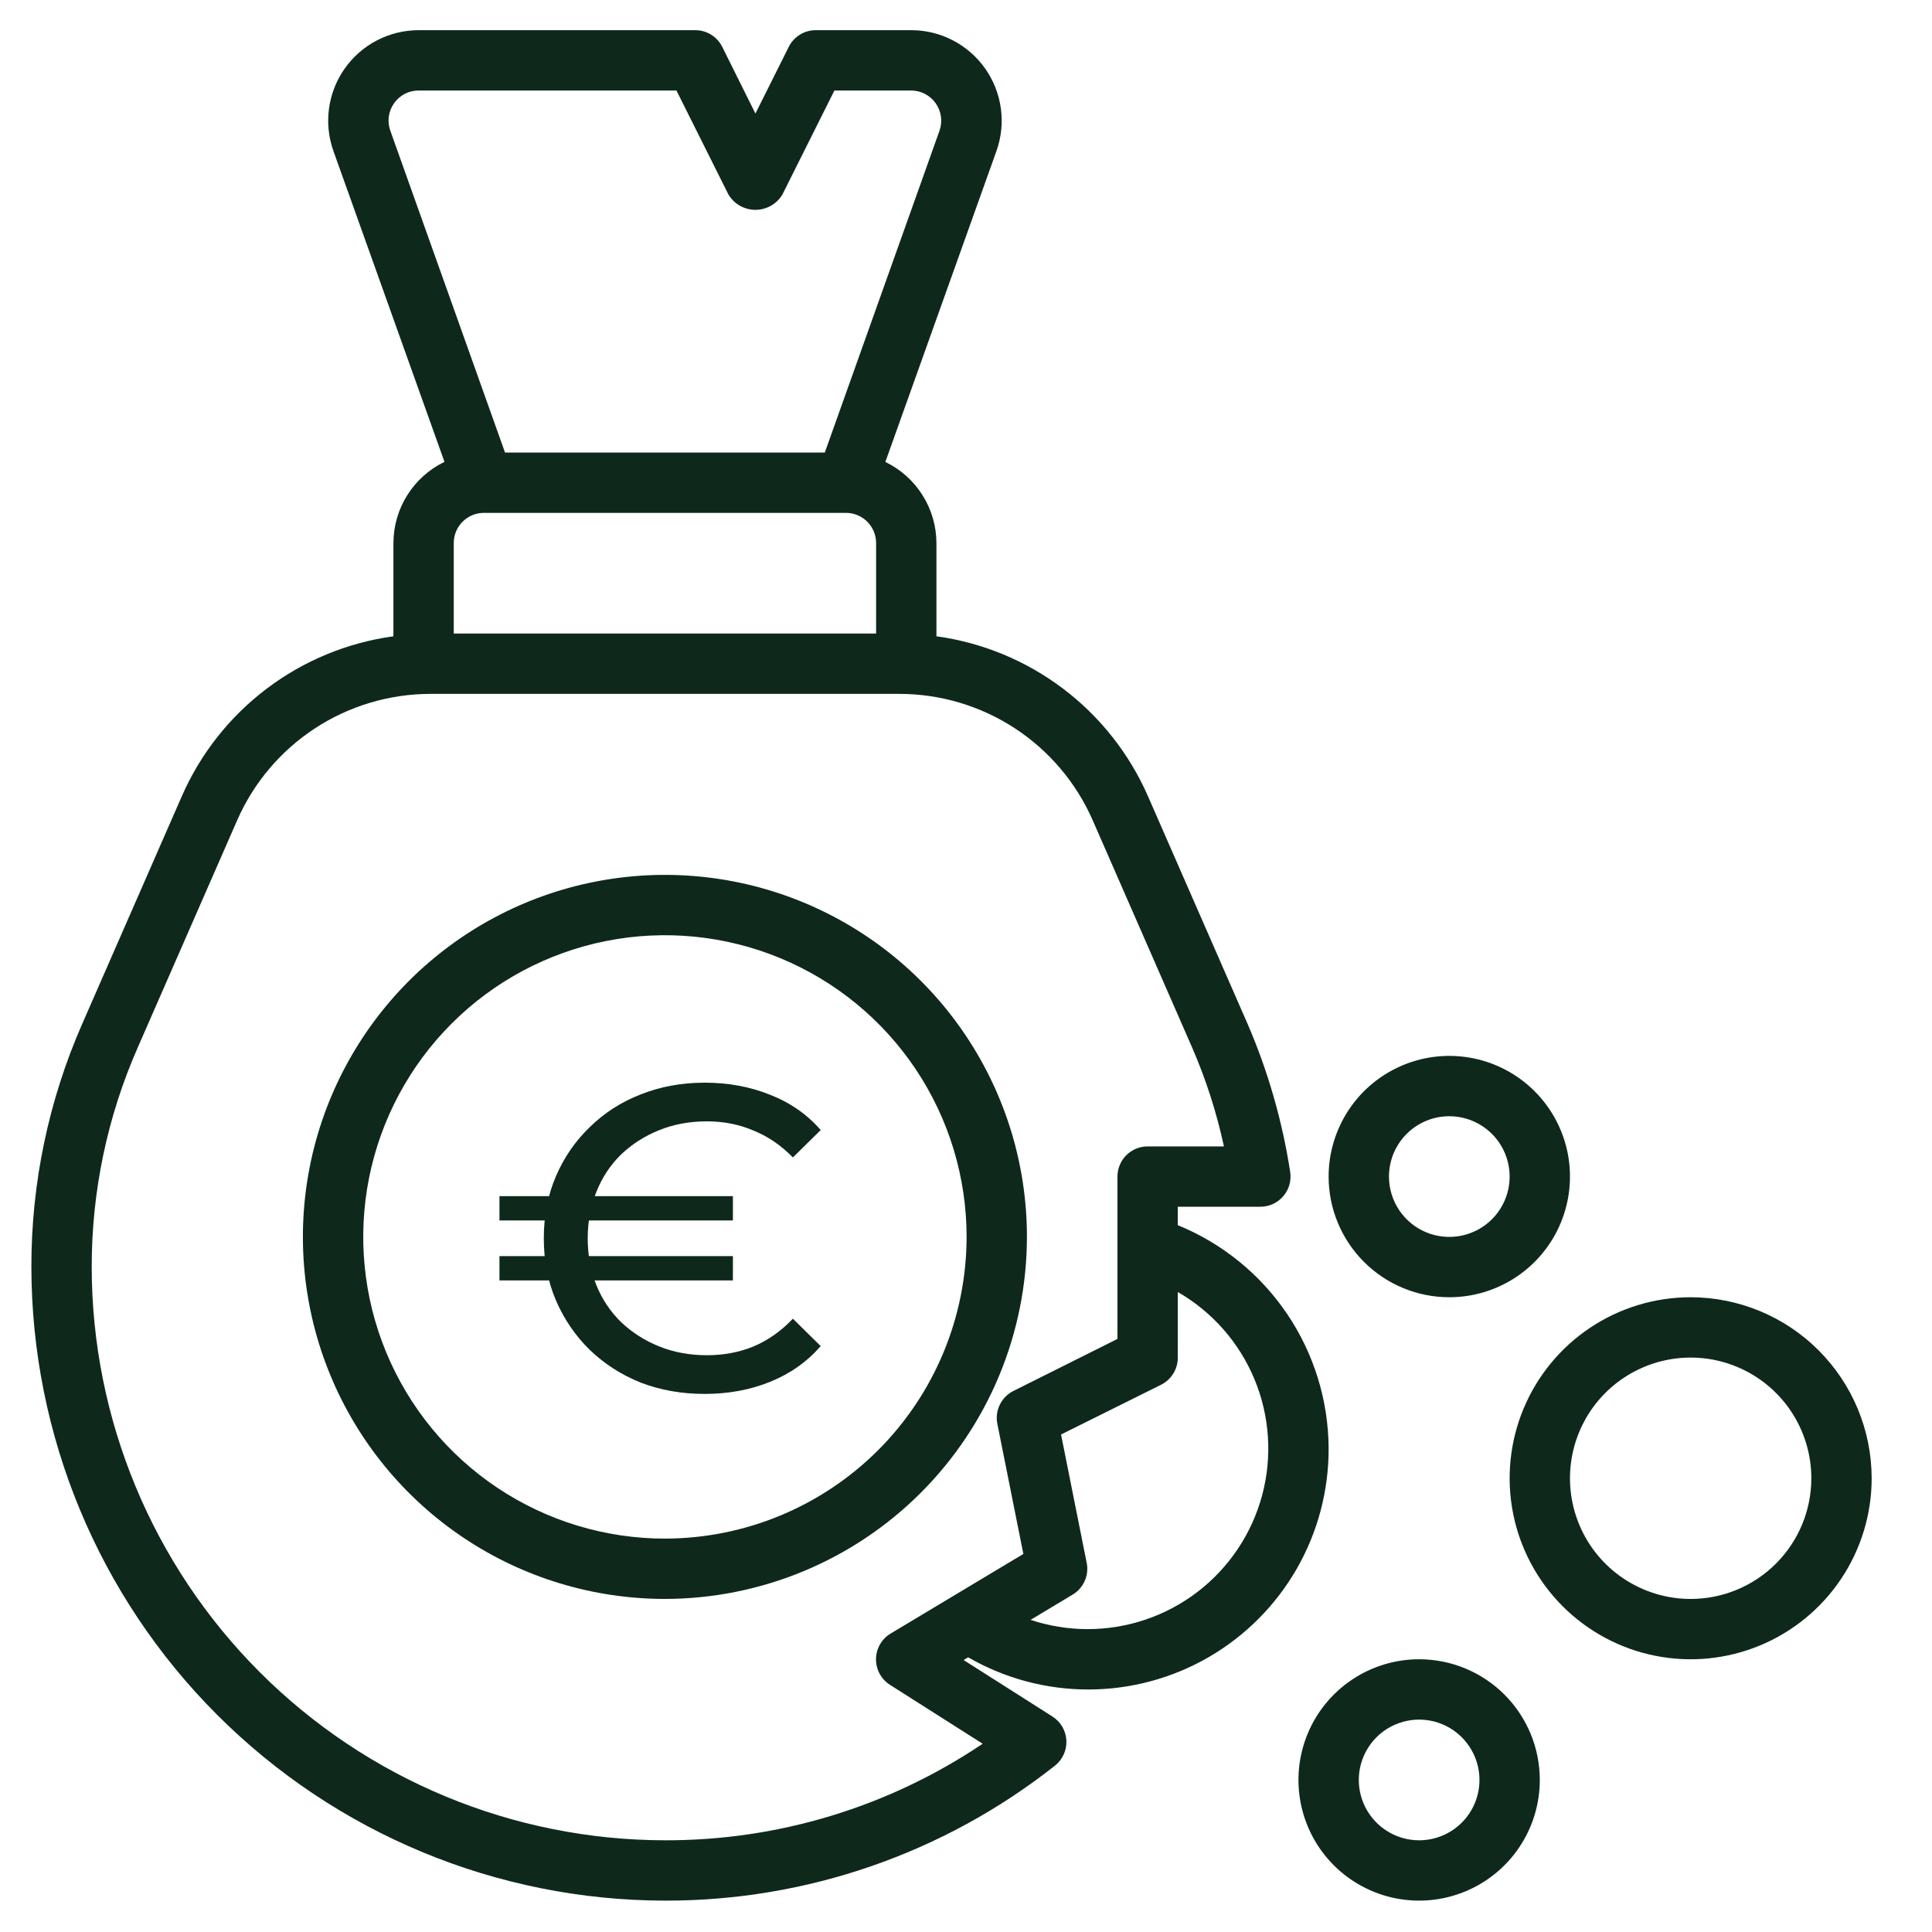
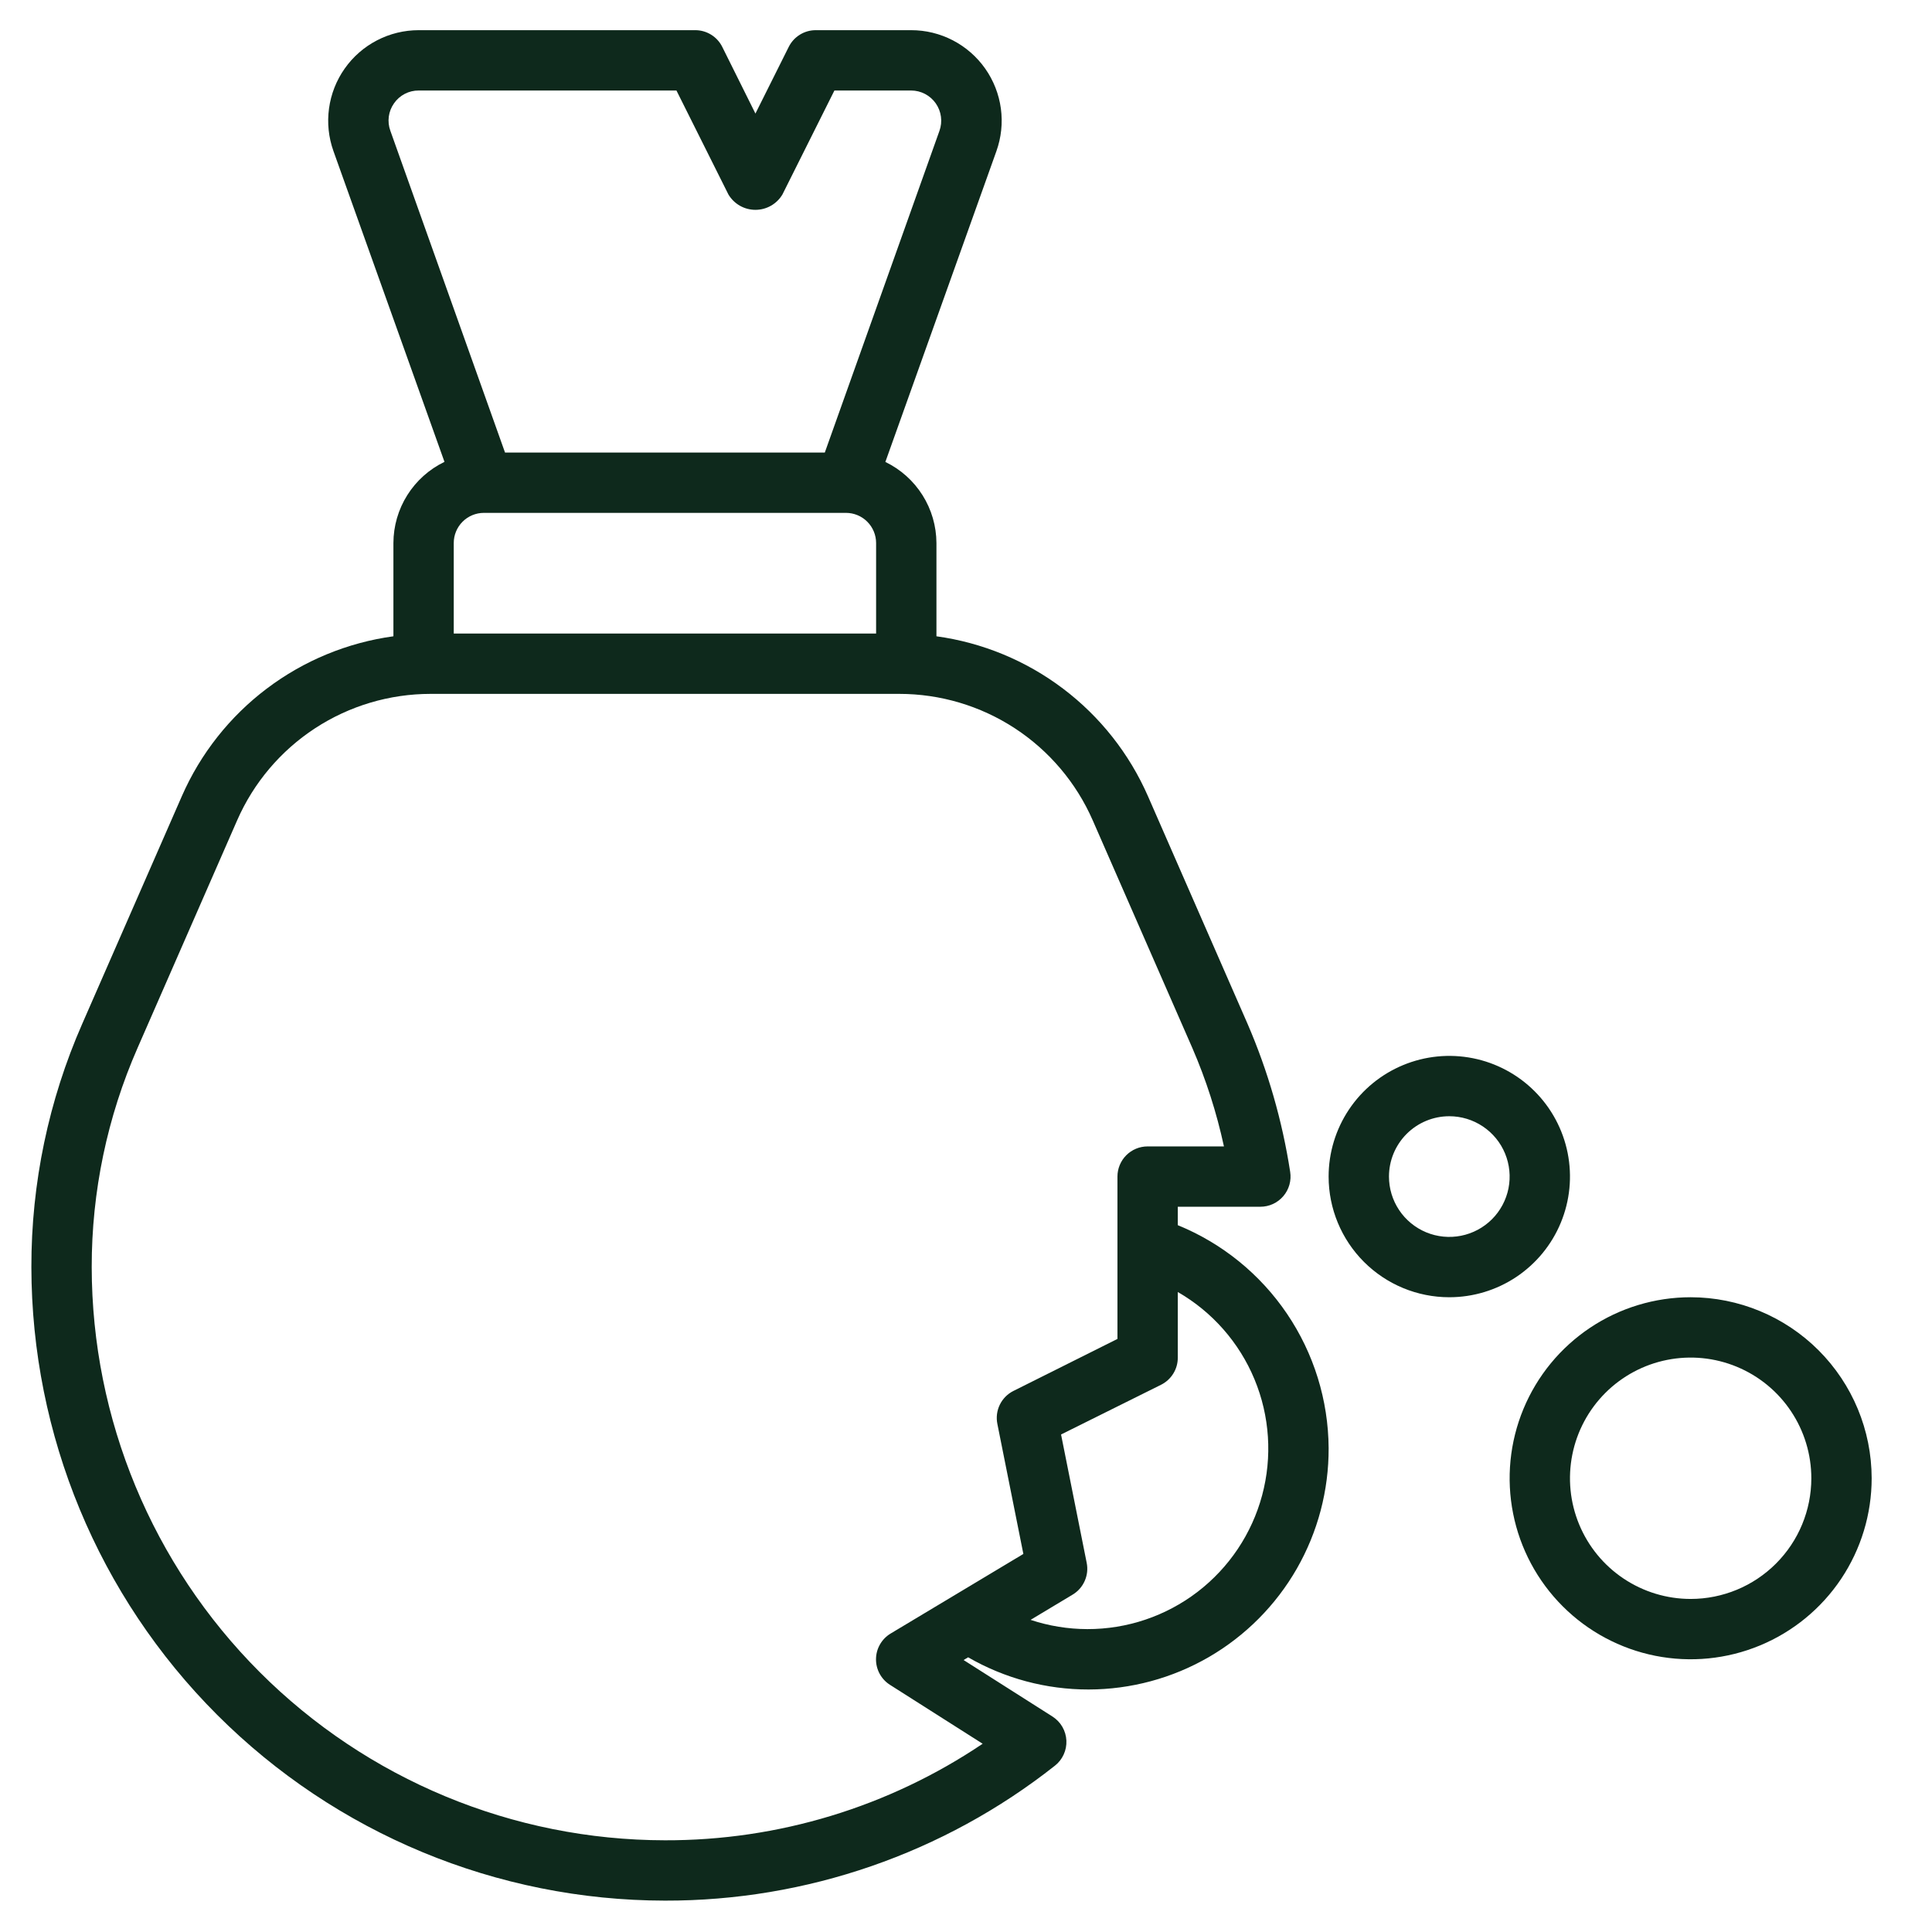
<svg xmlns="http://www.w3.org/2000/svg" width="100" height="100" viewBox="0 0 100 100" fill="none">
-   <path d="M53.154 64.022C53.154 60.316 52.056 56.693 49.996 53.612C47.938 50.53 45.011 48.129 41.587 46.71C38.163 45.292 34.395 44.921 30.761 45.644C27.126 46.367 23.787 48.152 21.166 50.772C18.546 53.393 16.761 56.732 16.038 60.367C15.315 64.001 15.686 67.769 17.104 71.193C18.523 74.617 20.924 77.544 24.006 79.603C27.087 81.662 30.71 82.76 34.416 82.76C39.384 82.755 44.147 80.779 47.66 77.266C51.173 73.753 53.149 68.99 53.154 64.022ZM34.416 79.638C31.328 79.638 28.309 78.722 25.741 77.006C23.173 75.29 21.172 72.851 19.99 69.998C18.808 67.145 18.499 64.005 19.101 60.976C19.704 57.947 21.191 55.164 23.375 52.981C25.558 50.797 28.341 49.31 31.37 48.707C34.399 48.105 37.539 48.414 40.392 49.596C43.245 50.778 45.684 52.779 47.4 55.347C49.116 57.915 50.031 60.934 50.031 64.022C50.027 68.162 48.38 72.132 45.453 75.059C42.525 77.986 38.556 79.633 34.416 79.638Z" fill="#0E291C" />
  <path d="M60.962 63.415V62.461H65.236C65.462 62.461 65.685 62.412 65.89 62.318C66.095 62.223 66.277 62.085 66.424 61.913C66.571 61.742 66.678 61.54 66.74 61.323C66.801 61.105 66.814 60.877 66.779 60.654C66.372 58.016 65.631 55.441 64.572 52.99L59.419 41.213C58.455 39.012 56.942 37.094 55.025 35.645C53.108 34.195 50.851 33.262 48.47 32.934V28.107C48.466 27.23 48.217 26.372 47.749 25.63C47.282 24.888 46.616 24.292 45.826 23.91L51.573 7.826C51.826 7.119 51.906 6.361 51.805 5.617C51.704 4.873 51.425 4.163 50.993 3.549C50.56 2.935 49.986 2.434 49.32 2.088C48.653 1.742 47.913 1.561 47.161 1.562H42.224C41.934 1.561 41.649 1.642 41.402 1.795C41.155 1.947 40.956 2.165 40.826 2.425L39.101 5.878L37.383 2.425C37.253 2.164 37.052 1.945 36.804 1.793C36.555 1.64 36.269 1.56 35.978 1.562H21.671C20.92 1.562 20.181 1.742 19.514 2.088C18.848 2.433 18.274 2.934 17.842 3.548C17.41 4.161 17.131 4.87 17.03 5.614C16.928 6.357 17.007 7.115 17.26 7.822L23.006 23.905C22.216 24.288 21.549 24.884 21.082 25.627C20.614 26.37 20.365 27.23 20.363 28.107V32.934C17.982 33.261 15.724 34.194 13.807 35.643C11.89 37.092 10.376 39.009 9.412 41.21L4.259 52.986C2.515 56.956 1.618 61.247 1.624 65.584C1.634 74.278 5.092 82.613 11.24 88.76C17.387 94.908 25.722 98.366 34.416 98.376C41.739 98.392 48.852 95.932 54.599 91.394C54.796 91.24 54.953 91.041 55.056 90.814C55.16 90.587 55.208 90.338 55.196 90.089C55.184 89.839 55.112 89.596 54.987 89.38C54.862 89.164 54.686 88.982 54.475 88.847L49.875 85.923L50.111 85.782C52.006 86.876 54.156 87.45 56.344 87.448C58.533 87.445 60.681 86.865 62.574 85.767C64.466 84.668 66.036 83.09 67.124 81.192C68.211 79.293 68.779 77.141 68.77 74.953C68.754 72.473 68.005 70.054 66.615 68C65.225 65.947 63.258 64.351 60.962 63.415ZM25.047 26.546H43.785C44.2 26.546 44.597 26.71 44.889 27.003C45.182 27.296 45.347 27.693 45.347 28.107V32.792H23.486V28.107C23.486 27.693 23.65 27.296 23.943 27.003C24.236 26.71 24.633 26.546 25.047 26.546ZM20.395 5.347C20.538 5.141 20.729 4.973 20.951 4.858C21.174 4.742 21.421 4.683 21.671 4.685H35.013L37.703 10.067C37.847 10.309 38.052 10.509 38.297 10.649C38.542 10.788 38.819 10.861 39.101 10.861C39.383 10.861 39.659 10.788 39.904 10.649C40.149 10.509 40.354 10.309 40.498 10.067L43.189 4.685H47.161C47.411 4.685 47.657 4.746 47.879 4.862C48.1 4.978 48.291 5.145 48.434 5.349C48.578 5.554 48.67 5.79 48.703 6.037C48.737 6.285 48.71 6.537 48.626 6.772L42.692 23.423H26.14L20.206 6.772C20.119 6.537 20.091 6.285 20.124 6.036C20.157 5.788 20.25 5.551 20.395 5.347ZM50.862 90.256C46.003 93.529 40.275 95.269 34.416 95.253C26.55 95.244 19.009 92.115 13.447 86.553C7.885 80.991 4.756 73.45 4.747 65.584C4.743 61.679 5.551 57.815 7.121 54.239L12.274 42.462C13.126 40.516 14.527 38.86 16.305 37.697C18.083 36.535 20.162 35.915 22.286 35.915H46.546C48.671 35.915 50.75 36.534 52.529 37.697C54.307 38.86 55.708 40.516 56.56 42.462L61.713 54.239C62.425 55.881 62.973 57.589 63.351 59.338H59.401C58.986 59.338 58.589 59.502 58.296 59.795C58.004 60.088 57.839 60.485 57.839 60.899V69.303L52.456 71.994C52.149 72.147 51.901 72.398 51.75 72.707C51.599 73.017 51.555 73.367 51.624 73.704L52.969 80.432L46.098 84.552C45.87 84.689 45.681 84.882 45.549 85.112C45.416 85.343 45.345 85.603 45.342 85.869C45.338 86.135 45.403 86.398 45.529 86.632C45.655 86.865 45.839 87.063 46.064 87.206L50.862 90.256ZM56.278 84.322C55.28 84.32 54.29 84.159 53.343 83.844L55.52 82.537C55.797 82.371 56.016 82.123 56.145 81.827C56.276 81.532 56.311 81.203 56.246 80.887L54.92 74.249L60.099 71.674C60.359 71.543 60.578 71.343 60.731 71.094C60.884 70.846 60.964 70.56 60.962 70.268V66.874C62.748 67.902 64.144 69.491 64.933 71.394C65.723 73.298 65.861 75.409 65.327 77.399C64.793 79.389 63.615 81.147 61.979 82.399C60.343 83.651 58.338 84.327 56.278 84.322Z" fill="#0E291C" />
-   <path d="M73.454 85.883C72.219 85.883 71.011 86.25 69.984 86.936C68.957 87.623 68.156 88.598 67.683 89.739C67.211 90.881 67.087 92.137 67.328 93.348C67.569 94.56 68.164 95.673 69.037 96.546C69.911 97.42 71.024 98.015 72.236 98.256C73.447 98.497 74.703 98.373 75.844 97.9C76.986 97.427 77.961 96.627 78.647 95.6C79.334 94.573 79.7 93.365 79.7 92.13C79.7 90.473 79.042 88.884 77.871 87.713C76.699 86.542 75.111 85.883 73.454 85.883ZM73.454 95.253C72.836 95.253 72.233 95.07 71.719 94.726C71.205 94.383 70.805 93.895 70.569 93.325C70.332 92.754 70.271 92.126 70.391 91.52C70.512 90.915 70.809 90.358 71.246 89.921C71.683 89.484 72.239 89.187 72.845 89.067C73.451 88.946 74.079 89.008 74.649 89.244C75.22 89.481 75.708 89.881 76.051 90.395C76.394 90.908 76.577 91.512 76.577 92.13C76.577 92.958 76.248 93.752 75.662 94.338C75.077 94.924 74.282 95.253 73.454 95.253Z" fill="#0E291C" />
  <path d="M87.508 67.145C85.655 67.145 83.843 67.695 82.303 68.724C80.762 69.754 79.561 71.217 78.852 72.929C78.143 74.641 77.957 76.525 78.319 78.342C78.68 80.16 79.573 81.829 80.883 83.139C82.193 84.45 83.862 85.342 85.68 85.704C87.497 86.065 89.381 85.88 91.093 85.17C92.805 84.461 94.268 83.26 95.298 81.72C96.327 80.179 96.877 78.368 96.877 76.514C96.874 74.03 95.886 71.649 94.13 69.892C92.374 68.136 89.992 67.148 87.508 67.145ZM87.508 82.761C86.272 82.761 85.065 82.394 84.038 81.708C83.01 81.022 82.21 80.046 81.737 78.905C81.264 77.763 81.141 76.508 81.382 75.296C81.623 74.084 82.218 72.971 83.091 72.098C83.965 71.224 85.078 70.629 86.289 70.388C87.501 70.147 88.757 70.271 89.898 70.744C91.039 71.217 92.015 72.017 92.701 73.044C93.388 74.072 93.754 75.279 93.754 76.514C93.754 78.171 93.096 79.76 91.924 80.931C90.753 82.103 89.164 82.761 87.508 82.761Z" fill="#0E291C" />
  <path d="M75.016 67.145C76.251 67.145 77.459 66.779 78.486 66.093C79.513 65.406 80.314 64.431 80.786 63.29C81.259 62.148 81.383 60.892 81.142 59.681C80.901 58.469 80.306 57.356 79.432 56.483C78.559 55.609 77.446 55.014 76.234 54.773C75.022 54.532 73.767 54.656 72.625 55.129C71.484 55.601 70.508 56.402 69.822 57.429C69.136 58.456 68.769 59.664 68.769 60.899C68.769 62.556 69.428 64.145 70.599 65.316C71.77 66.487 73.359 67.145 75.016 67.145ZM75.016 57.776C75.633 57.776 76.237 57.959 76.751 58.303C77.264 58.646 77.665 59.133 77.901 59.704C78.137 60.275 78.199 60.903 78.079 61.509C77.958 62.114 77.661 62.671 77.224 63.108C76.787 63.544 76.231 63.842 75.625 63.962C75.019 64.083 74.391 64.021 73.82 63.785C73.25 63.548 72.762 63.148 72.419 62.634C72.076 62.121 71.893 61.517 71.893 60.899C71.893 60.071 72.222 59.277 72.807 58.691C73.393 58.105 74.187 57.776 75.016 57.776Z" fill="#0E291C" />
-   <path d="M25.852 66.276V65.016H37.935V66.276H25.852ZM25.852 63.171V61.911H37.935V63.171H25.852ZM36.472 72.149C35.287 72.149 34.185 71.954 33.165 71.564C32.16 71.159 31.282 70.596 30.532 69.876C29.782 69.141 29.197 68.286 28.777 67.311C28.357 66.336 28.147 65.264 28.147 64.094C28.147 62.924 28.357 61.851 28.777 60.876C29.197 59.901 29.782 59.054 30.532 58.334C31.282 57.599 32.16 57.036 33.165 56.646C34.185 56.241 35.287 56.039 36.472 56.039C37.702 56.039 38.835 56.249 39.87 56.669C40.905 57.074 41.775 57.681 42.48 58.491L41.04 59.909C40.425 59.279 39.742 58.814 38.992 58.514C38.257 58.199 37.455 58.041 36.585 58.041C35.7 58.041 34.882 58.191 34.132 58.491C33.382 58.791 32.722 59.211 32.152 59.751C31.597 60.291 31.17 60.936 30.87 61.686C30.57 62.421 30.42 63.224 30.42 64.094C30.42 64.964 30.57 65.774 30.87 66.524C31.17 67.259 31.597 67.896 32.152 68.436C32.722 68.976 33.382 69.396 34.132 69.696C34.882 69.996 35.7 70.146 36.585 70.146C37.455 70.146 38.257 69.996 38.992 69.696C39.742 69.381 40.425 68.901 41.04 68.256L42.48 69.674C41.775 70.484 40.905 71.099 39.87 71.519C38.835 71.939 37.702 72.149 36.472 72.149Z" fill="#0E291C" />
</svg>